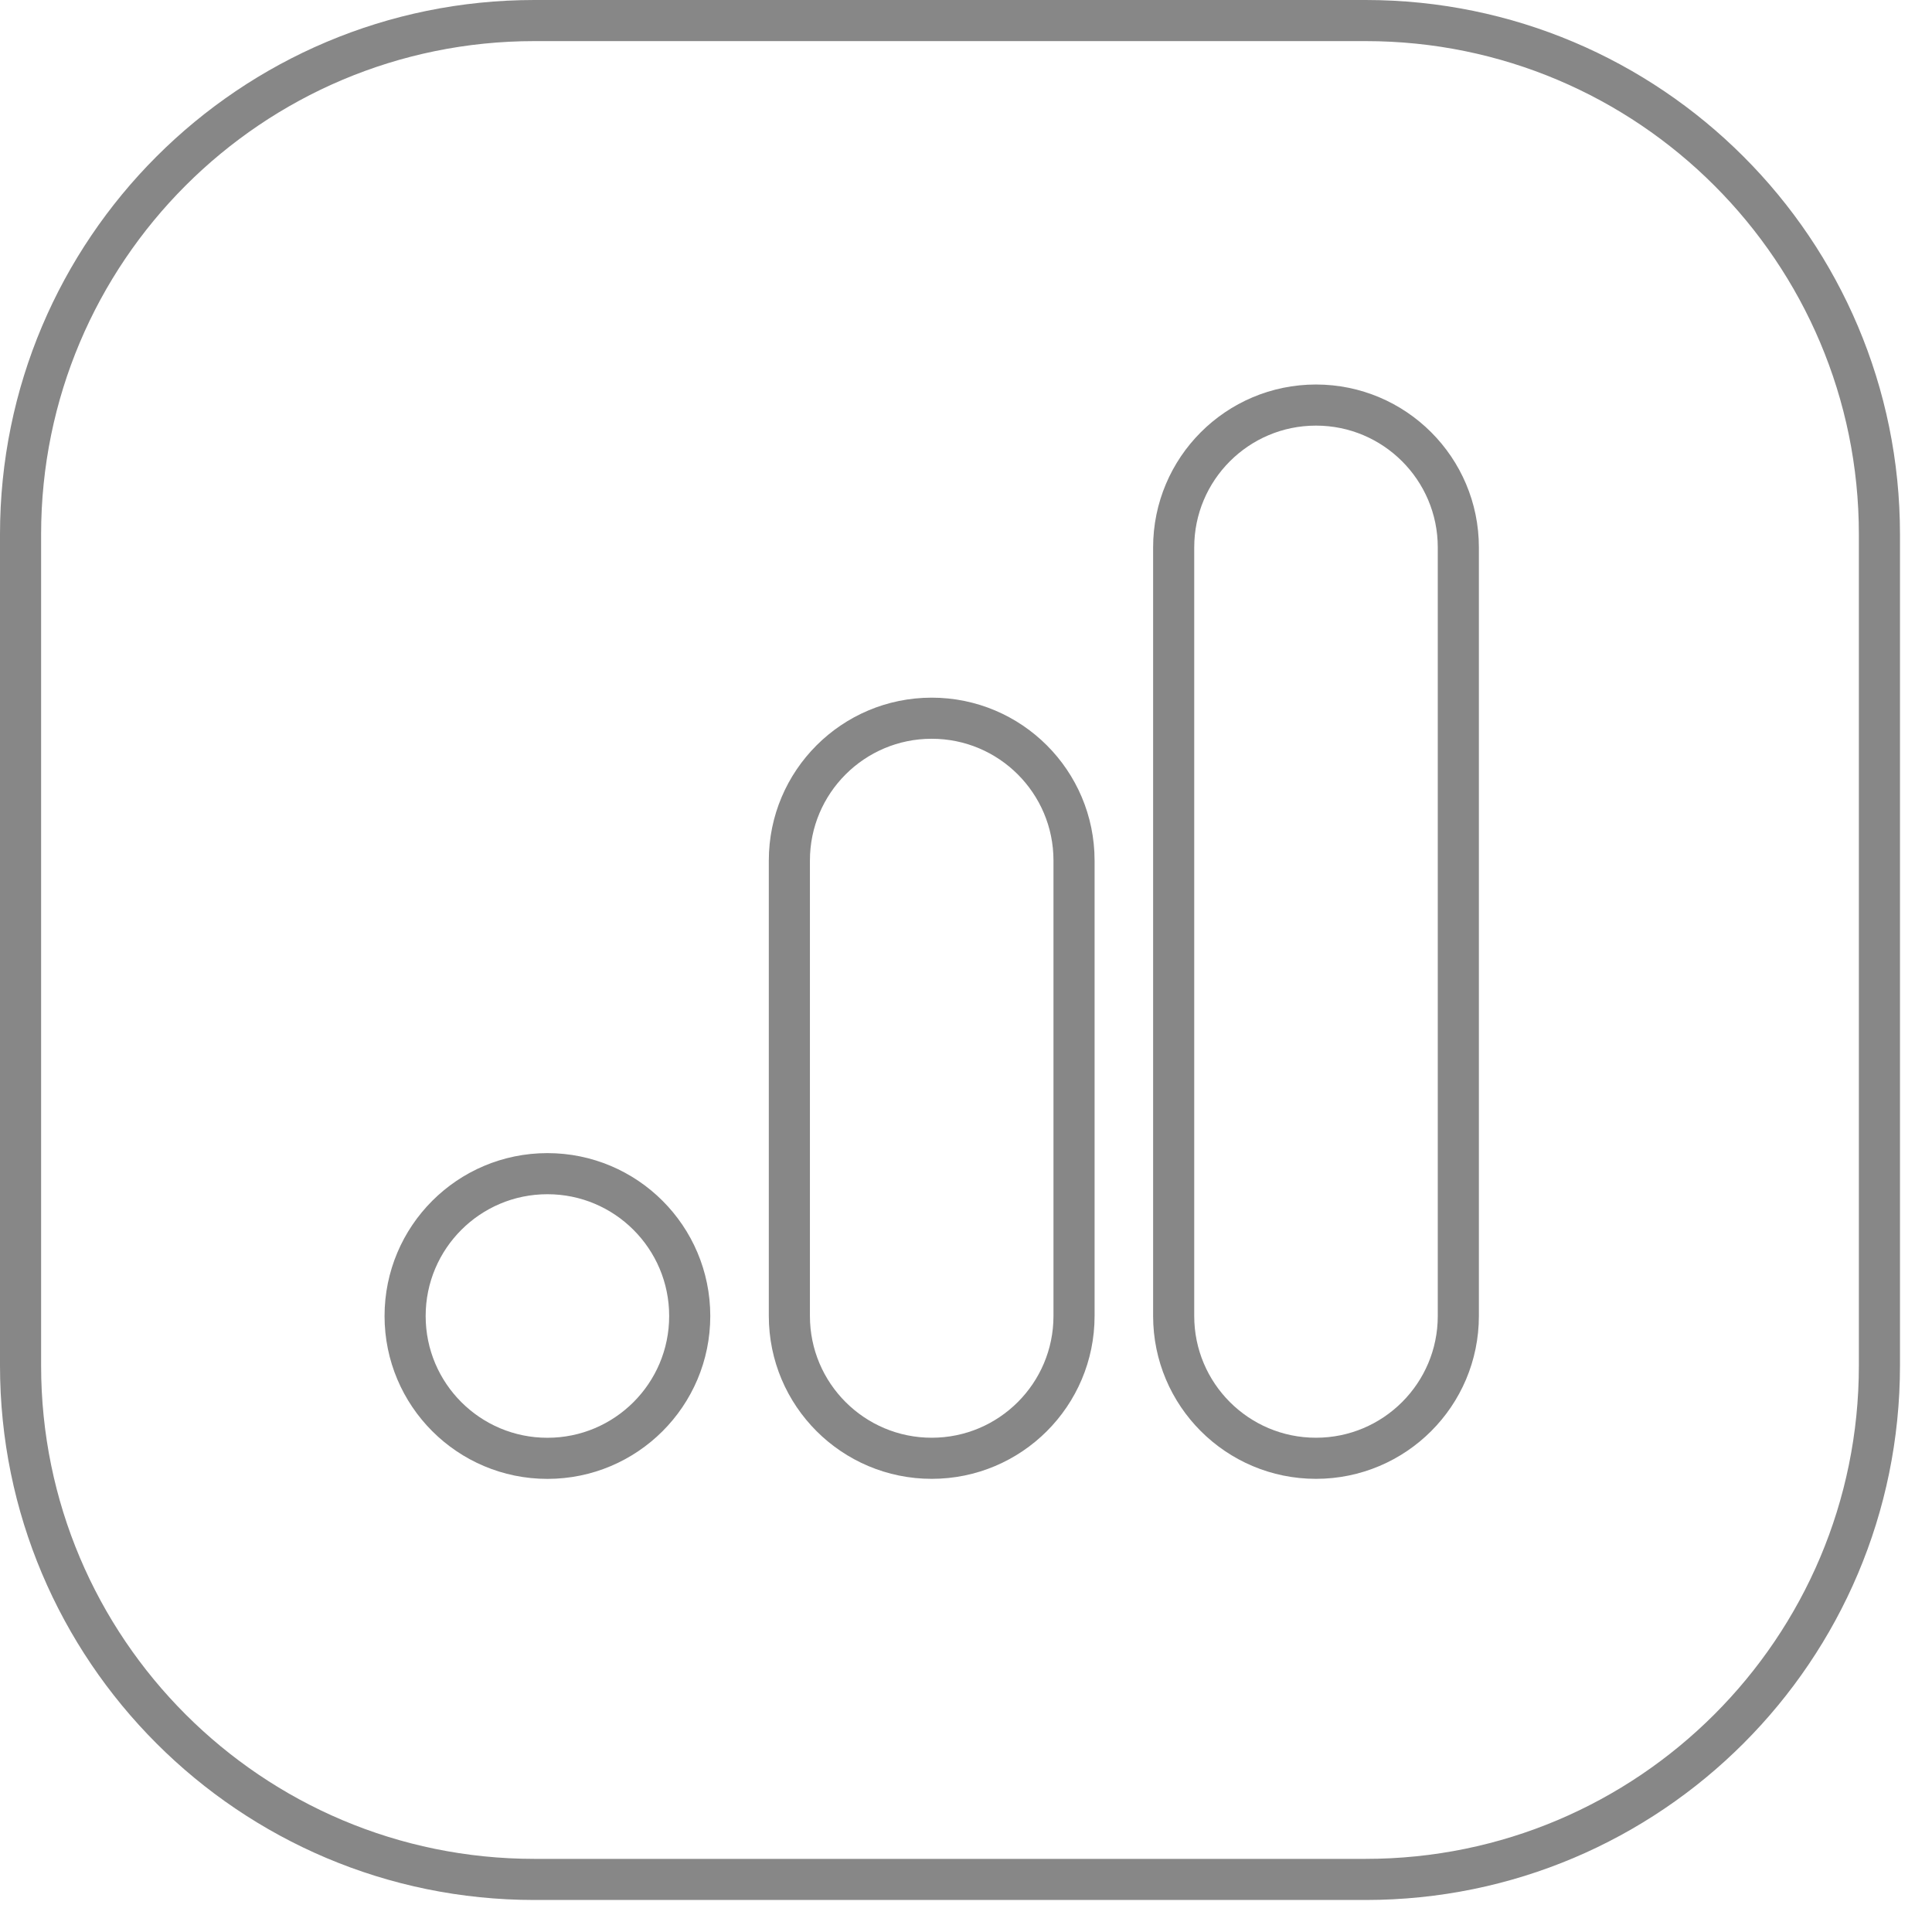
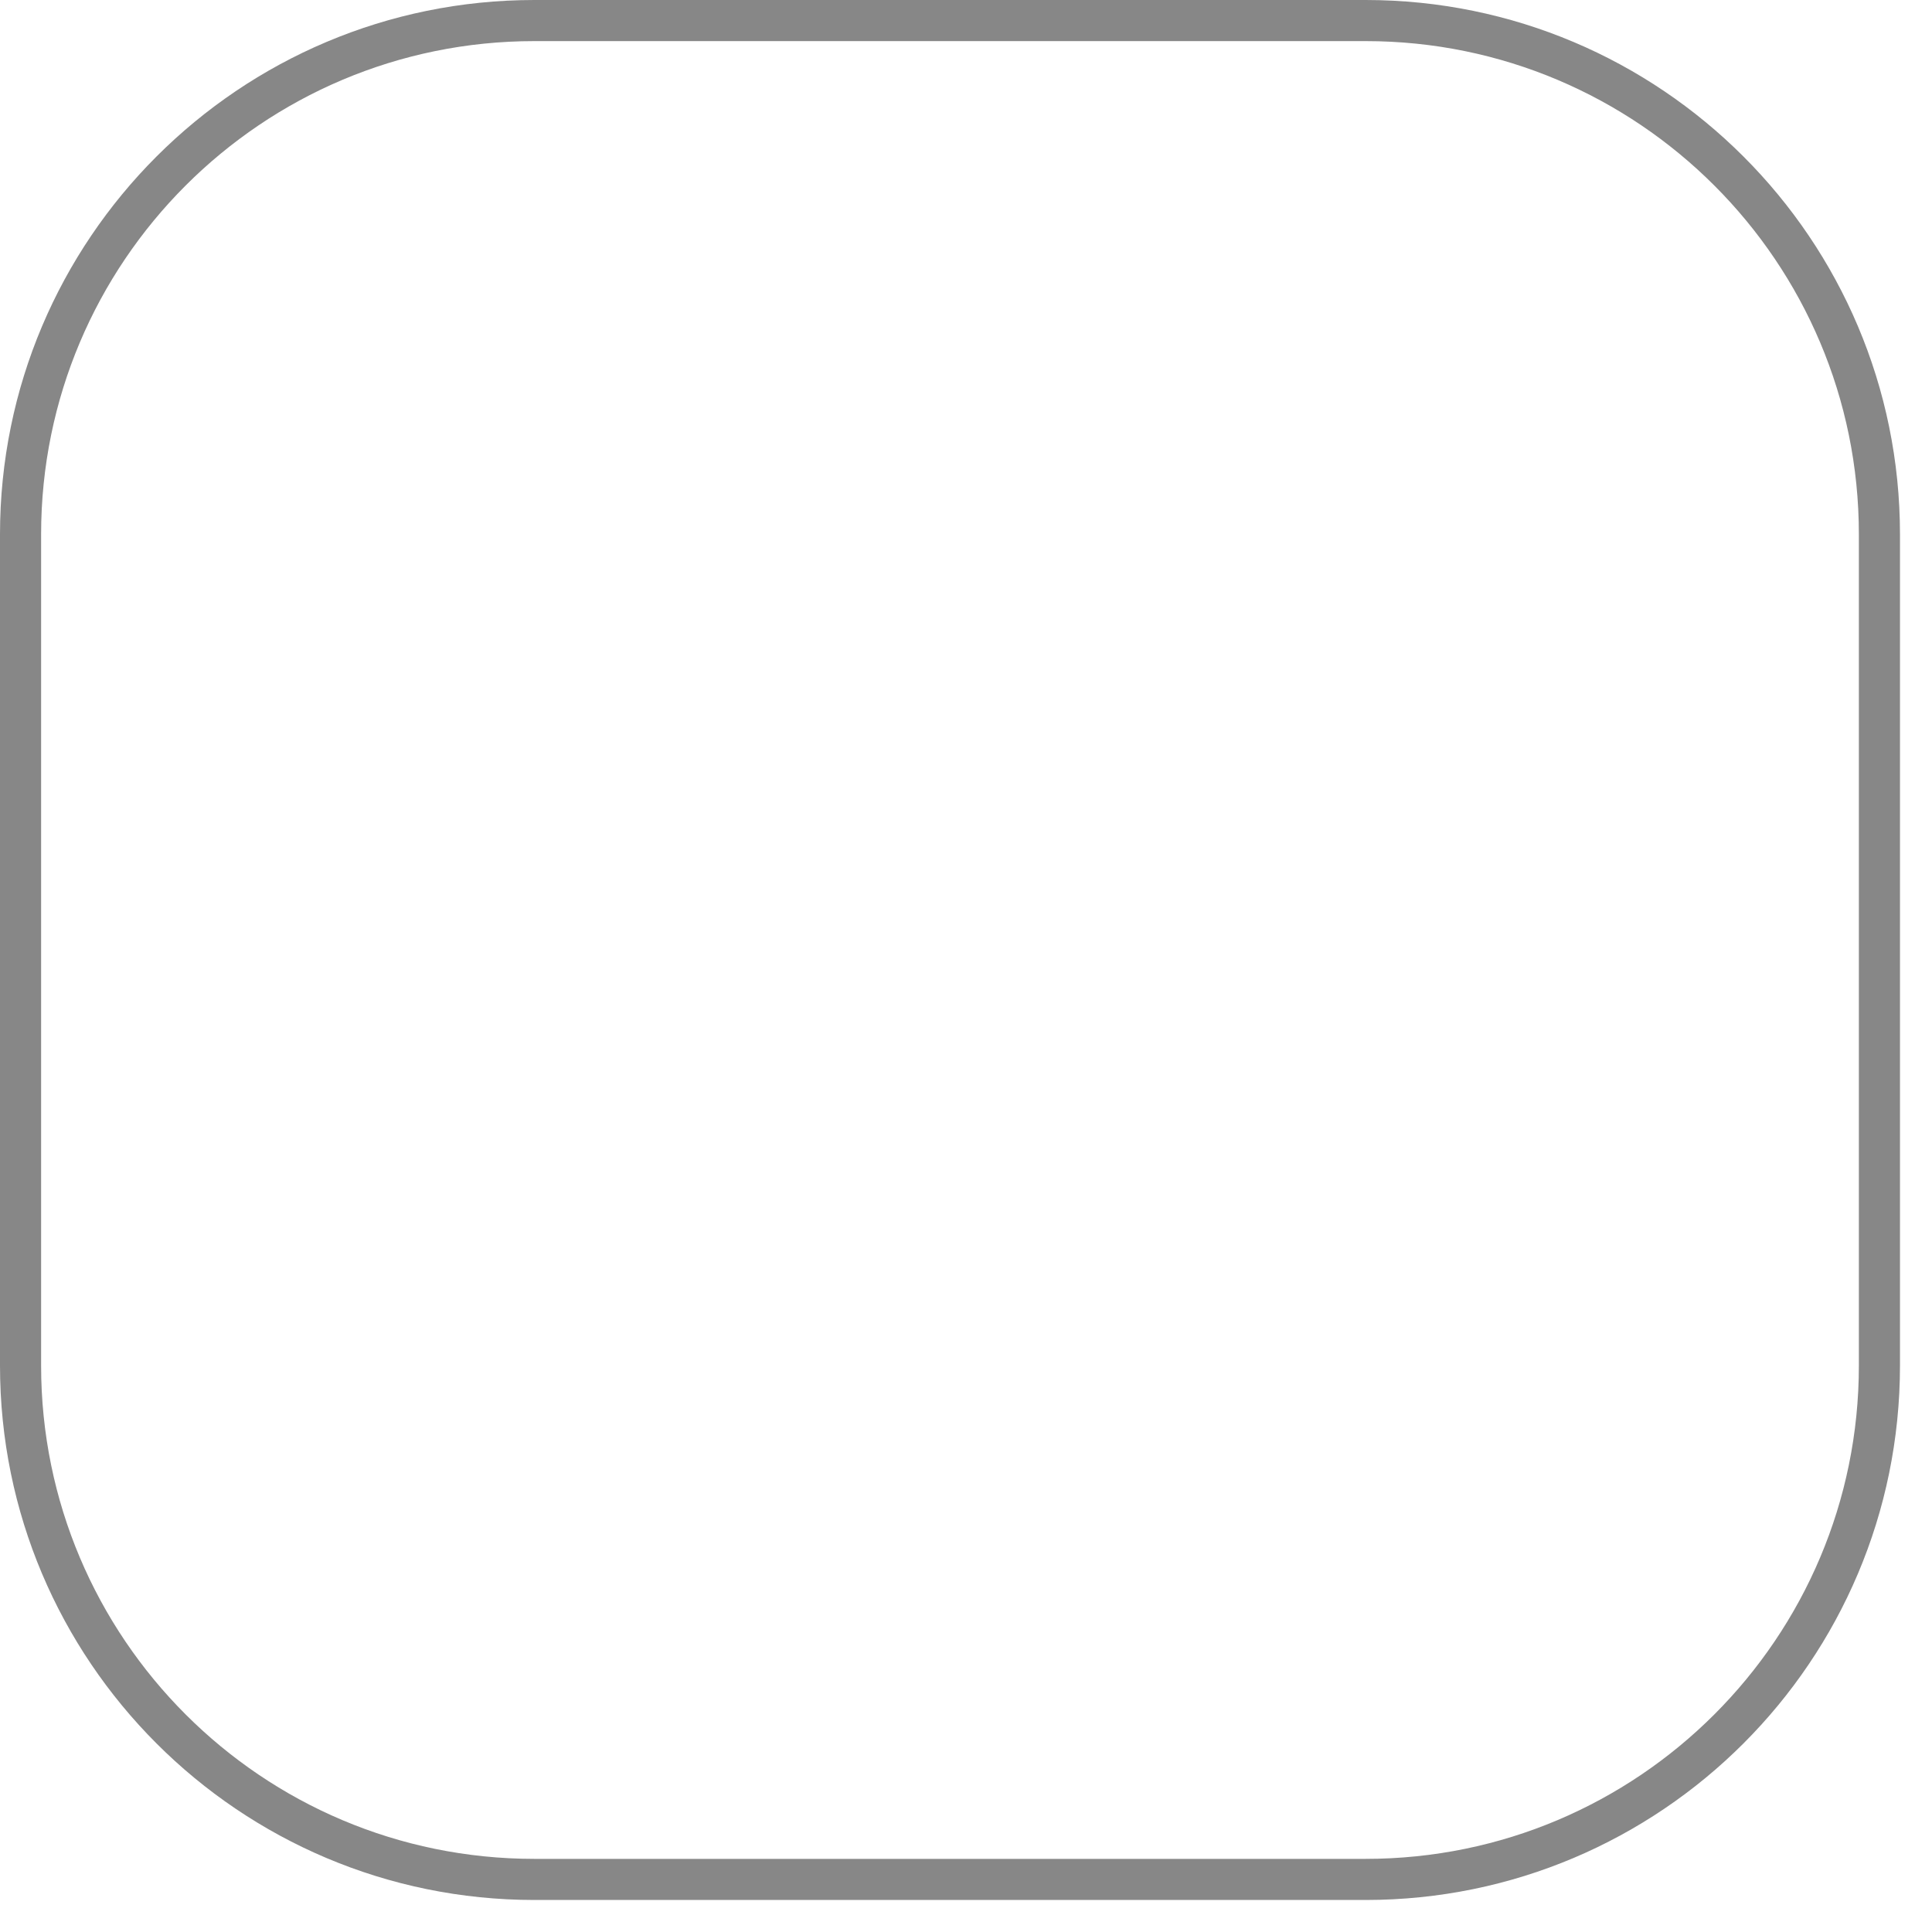
<svg xmlns="http://www.w3.org/2000/svg" width="47" height="47" viewBox="0 0 47 47" fill="none">
  <path data-figma-bg-blur-radius="7" d="M13 0.5H33.221C40.124 0.5 45.721 6.096 45.721 13V33.221C45.721 40.124 40.124 45.721 33.221 45.721H13C6.096 45.721 0.5 40.124 0.5 33.221V13C0.5 6.096 6.096 0.5 13 0.5Z" stroke="#878787" />
-   <path d="M32.014 35.476C33.926 35.476 35.477 33.926 35.477 32.014V13.317C35.477 11.405 33.926 9.854 32.014 9.854C30.102 9.854 28.552 11.405 28.552 13.317V32.014C28.552 33.926 30.102 35.476 32.014 35.476Z" stroke="#878787" stroke-linecap="round" stroke-linejoin="round" />
-   <path d="M22.666 35.476C24.578 35.476 26.128 33.926 26.128 32.014V20.934C26.128 19.022 24.578 17.472 22.666 17.472C20.754 17.472 19.203 19.022 19.203 20.934V32.014C19.203 33.926 20.754 35.476 22.666 35.476Z" stroke="#878787" stroke-linecap="round" stroke-linejoin="round" />
-   <path d="M13.317 35.477C15.229 35.477 16.779 33.927 16.779 32.015C16.779 30.102 15.229 28.552 13.317 28.552C11.405 28.552 9.855 30.102 9.855 32.015C9.855 33.927 11.405 35.477 13.317 35.477Z" stroke="#878787" stroke-linecap="round" stroke-linejoin="round" />
  <defs>
    <clipPath id="bgblur_0_217_676_clip_path" transform="translate(7 7)">
-       <path d="M13 0.5H33.221C40.124 0.5 45.721 6.096 45.721 13V33.221C45.721 40.124 40.124 45.721 33.221 45.721H13C6.096 45.721 0.5 40.124 0.5 33.221V13C0.5 6.096 6.096 0.5 13 0.5Z" />
-     </clipPath>
+       </clipPath>
  </defs>
</svg>